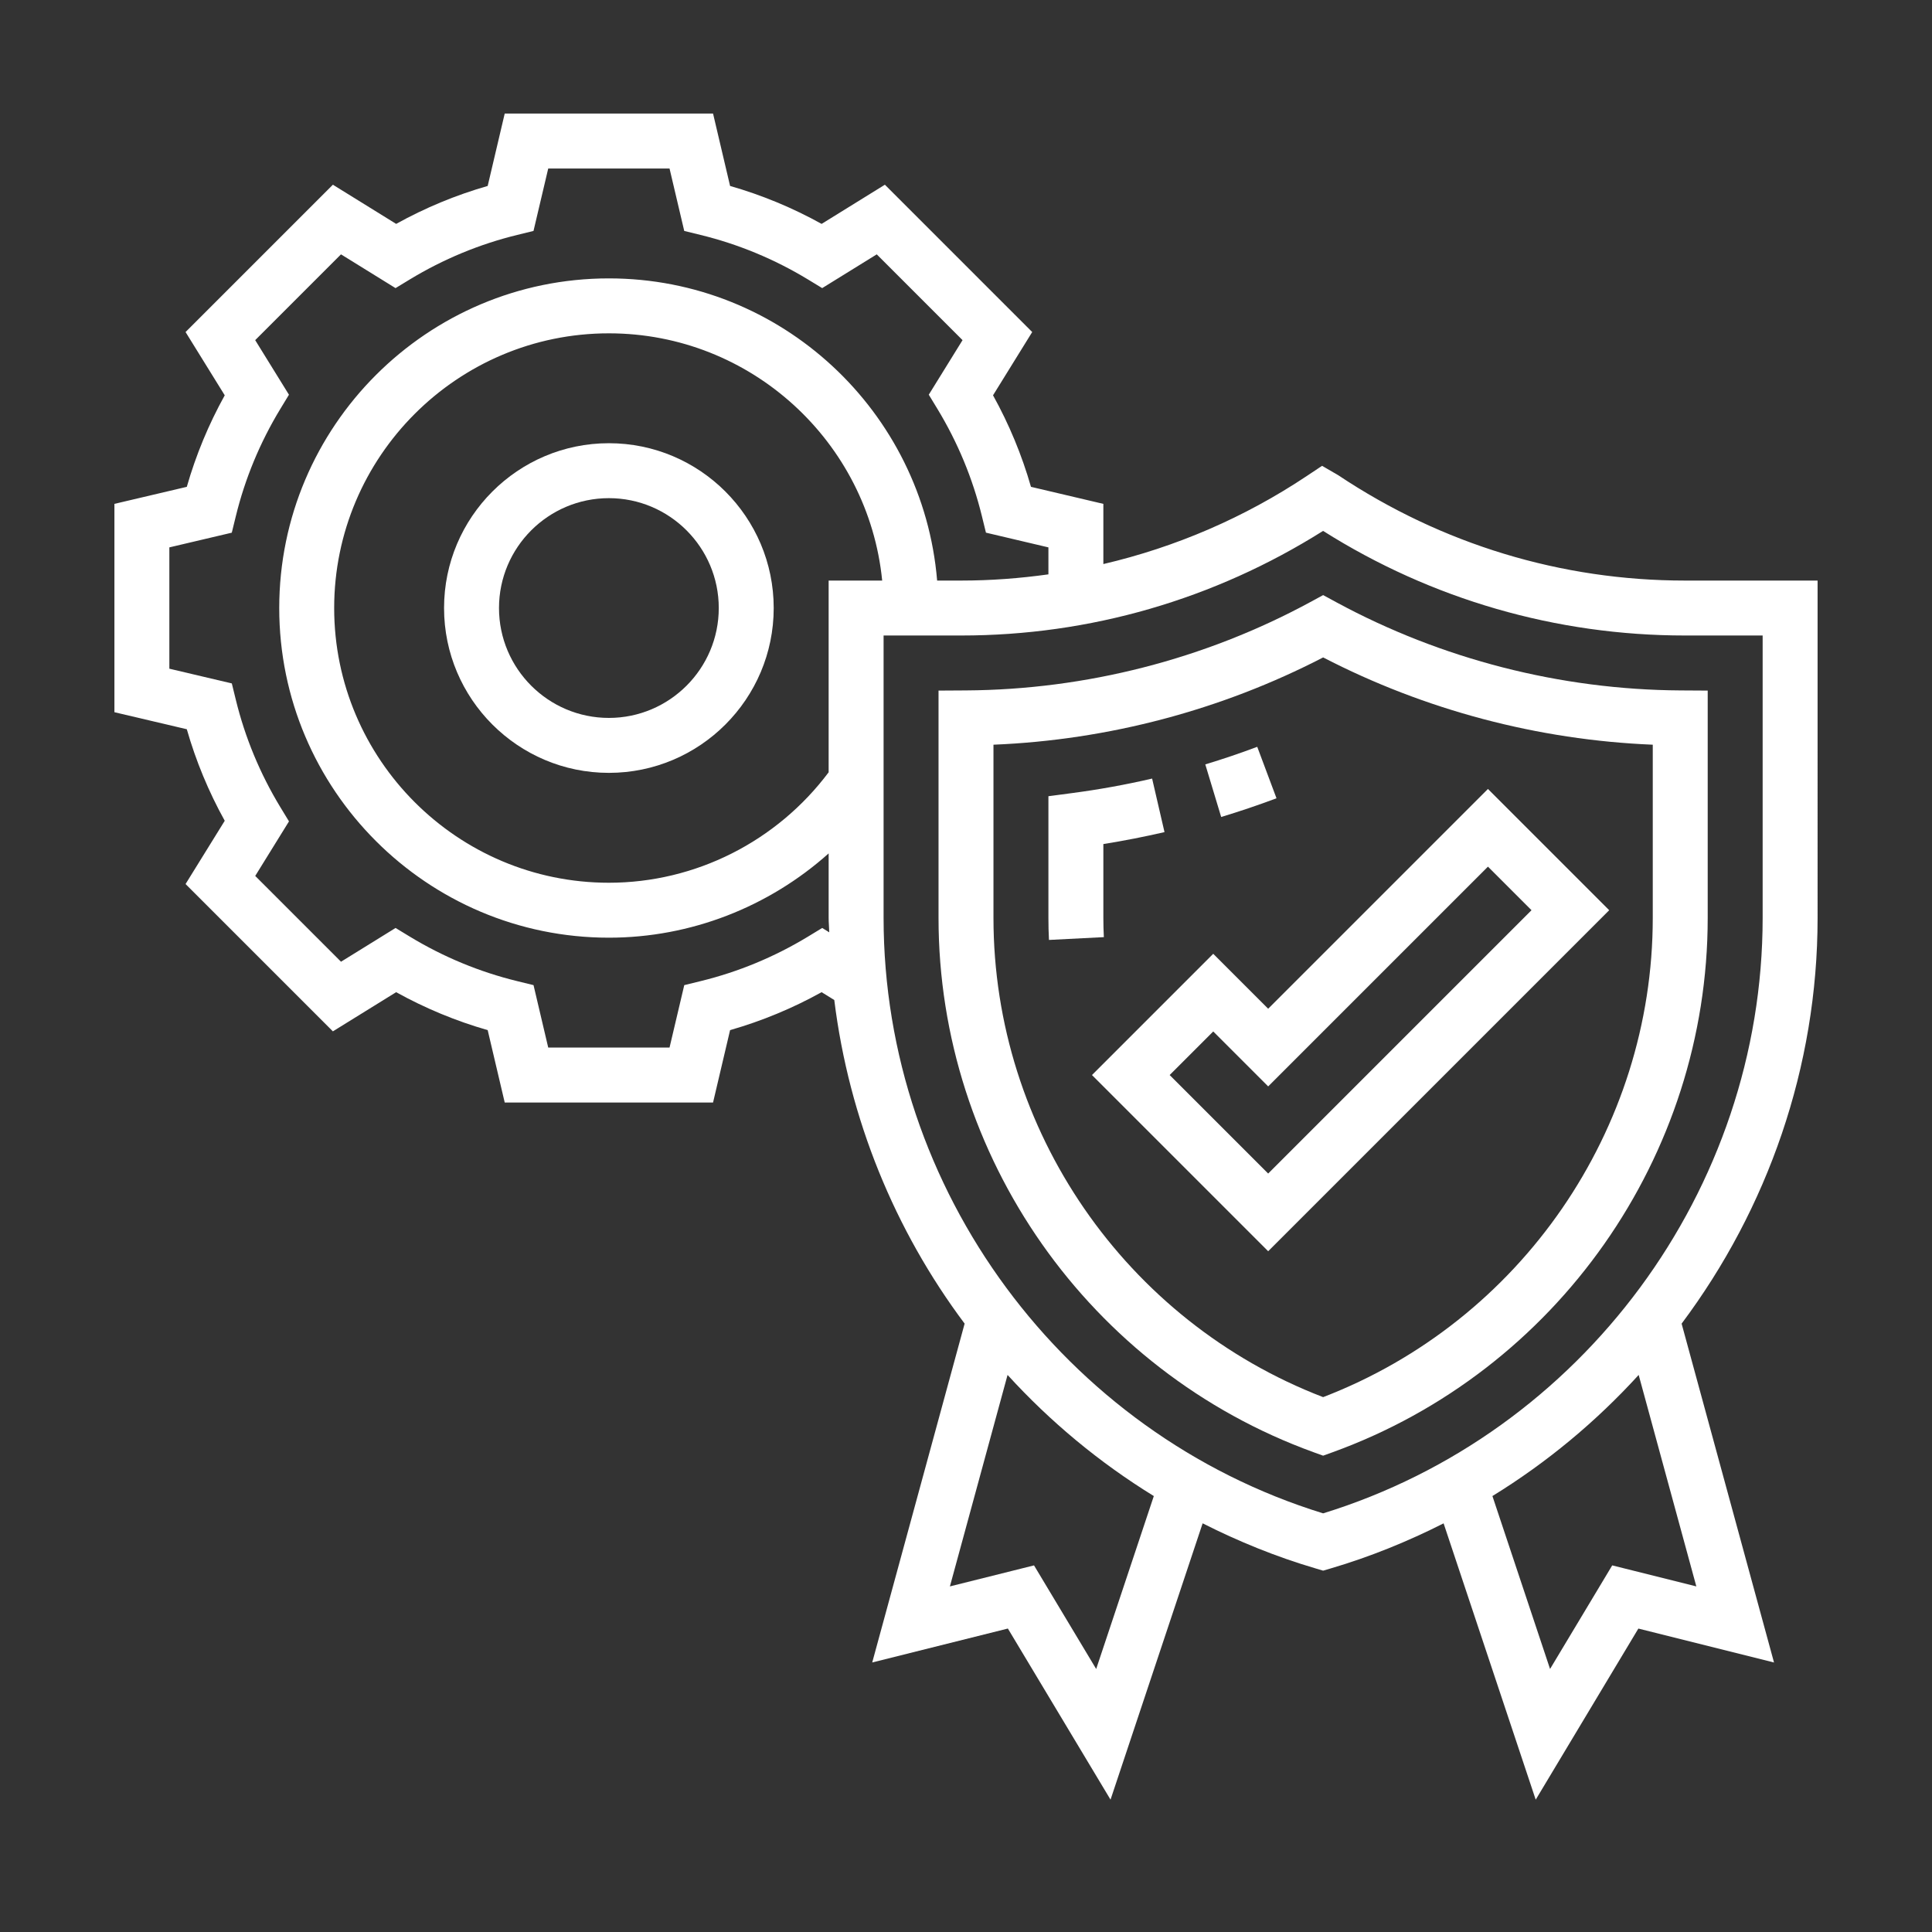
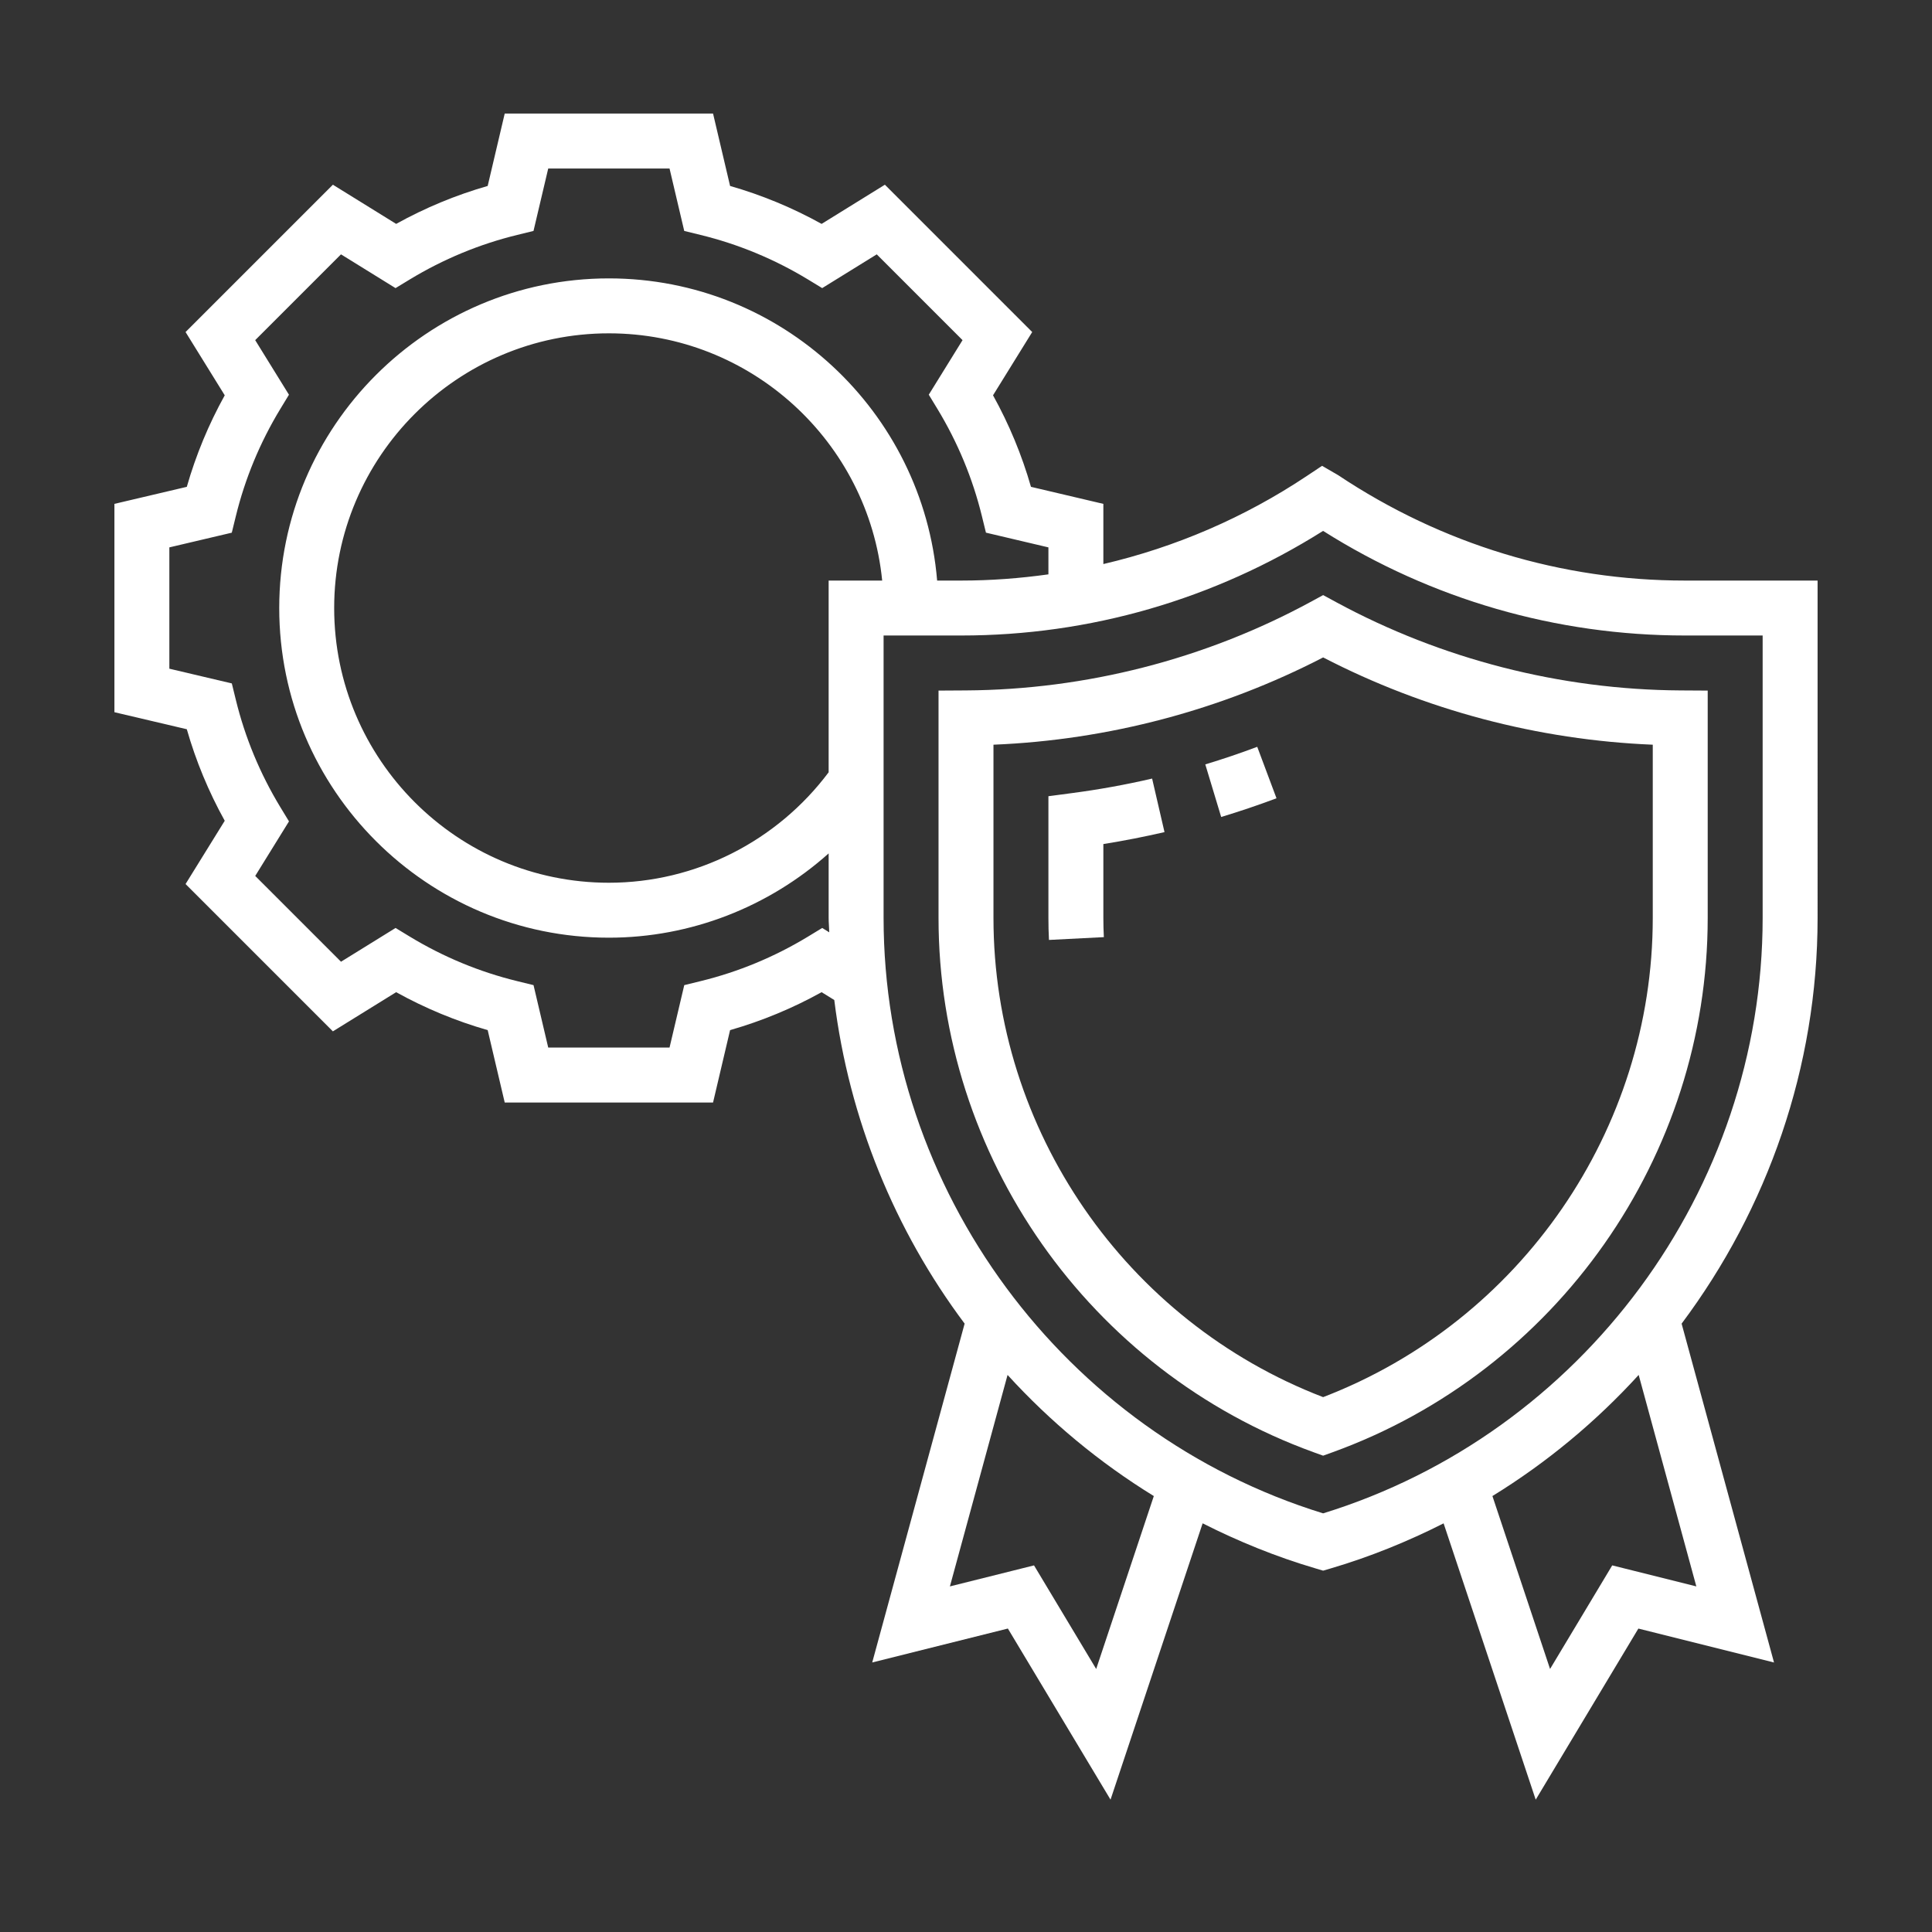
<svg xmlns="http://www.w3.org/2000/svg" version="1.1" width="512" height="512" x="0" y="0" viewBox="0 0 64 64" style="enable-background:new 0 0 512 512" xml:space="preserve" class="">
  <rect x="0" y="0" width="64" height="64" fill="#333333" stroke="none" />
  <g transform="matrix(0.91,0,0,0.91,2.88,2.852)">
    <path d="m43.303 25.925-.701-1.873c-.627.235-1.263.45-1.891.64l.578 1.914c.669-.202 1.347-.431 2.014-.681z" fill="#ffffff" data-original="#000000" style="" class="" />
    <path d="m37 30.28v-2.688c.742-.119 1.487-.265 2.226-.435l-.451-1.949c-.964.224-1.941.4-2.904.527l-.871.115v4.431c0 .268.006.535.02.801l1.998-.102c-.012-.233-.018-.465-.018-.7z" fill="#ffffff" data-original="#000000" style="" class="" />
-     <path d="m19 13c-3.309 0-6 2.691-6 6s2.691 6 6 6 6-2.691 6-6-2.691-6-6-6zm0 10c-2.206 0-4-1.794-4-4s1.794-4 4-4 4 1.794 4 4-1.794 4-4 4z" fill="#ffffff" data-original="#000000" style="" class="" />
    <path d="m45.478 18.788-.477-.259-.477.259c-3.828 2.074-8.161 3.185-12.53 3.211l-.994.006v8.275c0 8.677 5.489 16.495 13.659 19.453l.341.123.341-.123c8.17-2.958 13.659-10.776 13.659-19.453v-8.275l-.994-.006c-4.366-.026-8.698-1.137-12.528-3.211zm11.522 11.492c0 7.717-4.807 14.682-12 17.445-7.193-2.764-12-9.729-12-17.445v-6.305c4.178-.171 8.297-1.261 12.001-3.177 3.705 1.916 7.823 3.006 11.999 3.177z" fill="#ffffff" data-original="#000000" style="" class="" />
-     <path d="m41 31.586-4.414 4.414 6.414 6.414 12.414-12.414-4.414-4.414-8 8zm11.586-1.586-9.586 9.586-3.586-3.586 1.586-1.586 2 2 8-8z" fill="#ffffff" data-original="#000000" style="" class="" />
    <path d="m63 18h-4.829c-4.494 0-8.845-1.317-12.622-3.836l-.587-.341-.551.367c-2.277 1.519-4.784 2.595-7.411 3.209v-2.191l-2.635-.62c-.332-1.159-.795-2.275-1.381-3.332l1.426-2.303-5.363-5.363-2.303 1.426c-1.057-.586-2.173-1.049-3.332-1.381l-.62-2.635h-7.584l-.62 2.635c-1.159.332-2.275.795-3.332 1.381l-2.303-1.426-5.363 5.363 1.426 2.303c-.586 1.057-1.049 2.173-1.381 3.332l-2.635.62v7.584l2.635.62c.332 1.159.795 2.275 1.381 3.332l-1.426 2.303 5.363 5.363 2.303-1.426c1.057.586 2.173 1.049 3.332 1.381l.62 2.635h7.584l.62-2.635c1.159-.332 2.275-.795 3.332-1.381l.461.285c.536 4.323 2.198 8.378 4.745 11.78l-3.364 12.335 4.938-1.235 3.737 6.229 3.353-10.059c1.304.659 2.671 1.217 4.104 1.639l.282.084.282-.083c1.433-.422 2.8-.98 4.104-1.639l3.353 10.059 3.737-6.229 4.938 1.235-3.364-12.335c3.127-4.178 4.95-9.332 4.95-14.77zm-36.234 12.646-.523.318c-1.215.736-2.527 1.281-3.903 1.617l-.596.146-.536 2.273h-4.416l-.535-2.273-.596-.146c-1.376-.336-2.688-.881-3.903-1.617l-.523-.318-1.986 1.229-3.123-3.123 1.229-1.986-.318-.523c-.736-1.215-1.281-2.527-1.617-3.903l-.146-.596-2.274-.536v-4.416l2.273-.535.146-.596c.336-1.376.881-2.688 1.617-3.903l.318-.523-1.229-1.987 3.123-3.123 1.986 1.229.523-.318c1.215-.736 2.527-1.281 3.903-1.617l.596-.146.536-2.273h4.416l.535 2.273.596.146c1.376.336 2.688.881 3.903 1.617l.523.318 1.986-1.229 3.123 3.123-1.229 1.986.318.523c.736 1.215 1.281 2.527 1.617 3.903l.146.596 2.274.536v.982c-1.045.146-2.103.226-3.171.226h-.88c-.511-6.15-5.669-11-11.949-11-6.617 0-12 5.383-12 12s5.383 12 12 12c2.98 0 5.82-1.119 8-3.068v2.349c0 .176.018.349.022.524zm.234-12.646v6.979c-1.887 2.518-4.849 4.021-8 4.021-5.514 0-10-4.486-10-10s4.486-10 10-10c5.176 0 9.446 3.954 9.949 9zm9.739 39.621-2.263-3.771-3.062.765 2.099-7.698c1.552 1.701 3.34 3.189 5.324 4.409zm21.847-3.006-3.062-.765-2.263 3.771-2.098-6.295c1.984-1.22 3.772-2.708 5.324-4.409zm2.414-24.335c0 9.894-6.564 18.765-16 21.676-9.436-2.911-16-11.782-16-21.676v-10.28h2.829c4.673 0 9.203-1.309 13.17-3.808 3.948 2.494 8.489 3.808 13.172 3.808h2.829z" fill="#ffffff" data-original="#000000" style="" class="" />
  </g>
</svg>